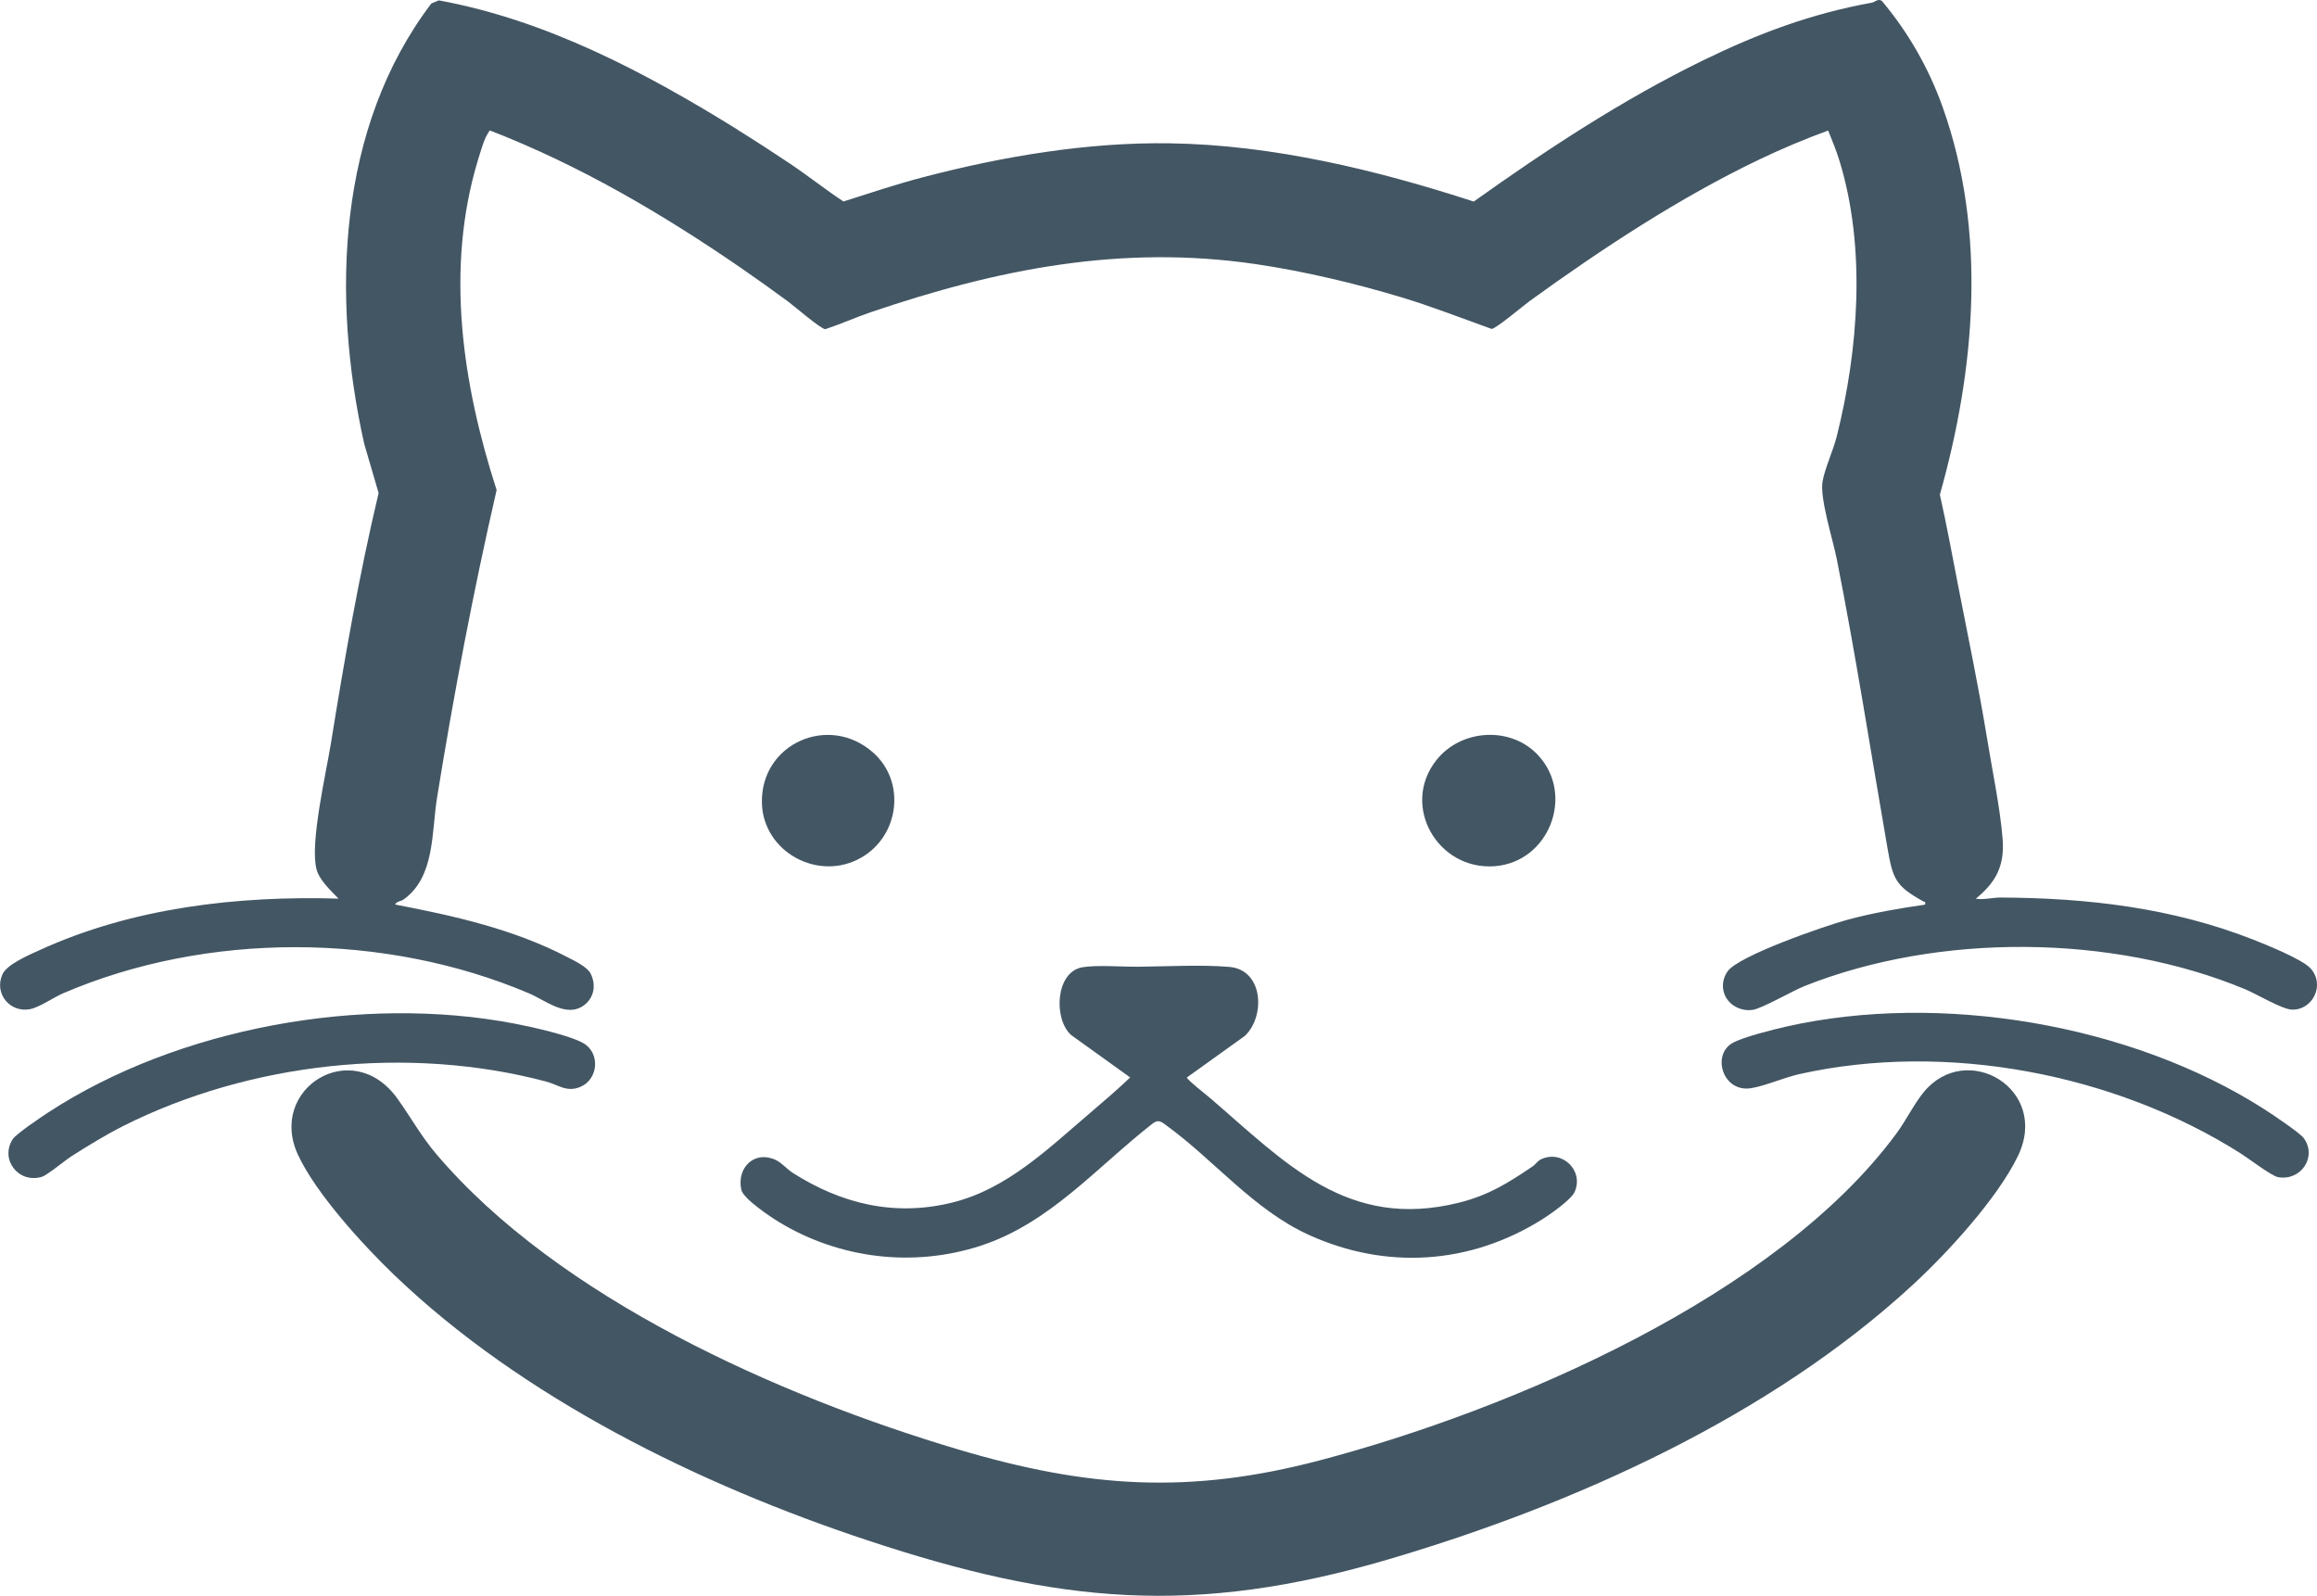
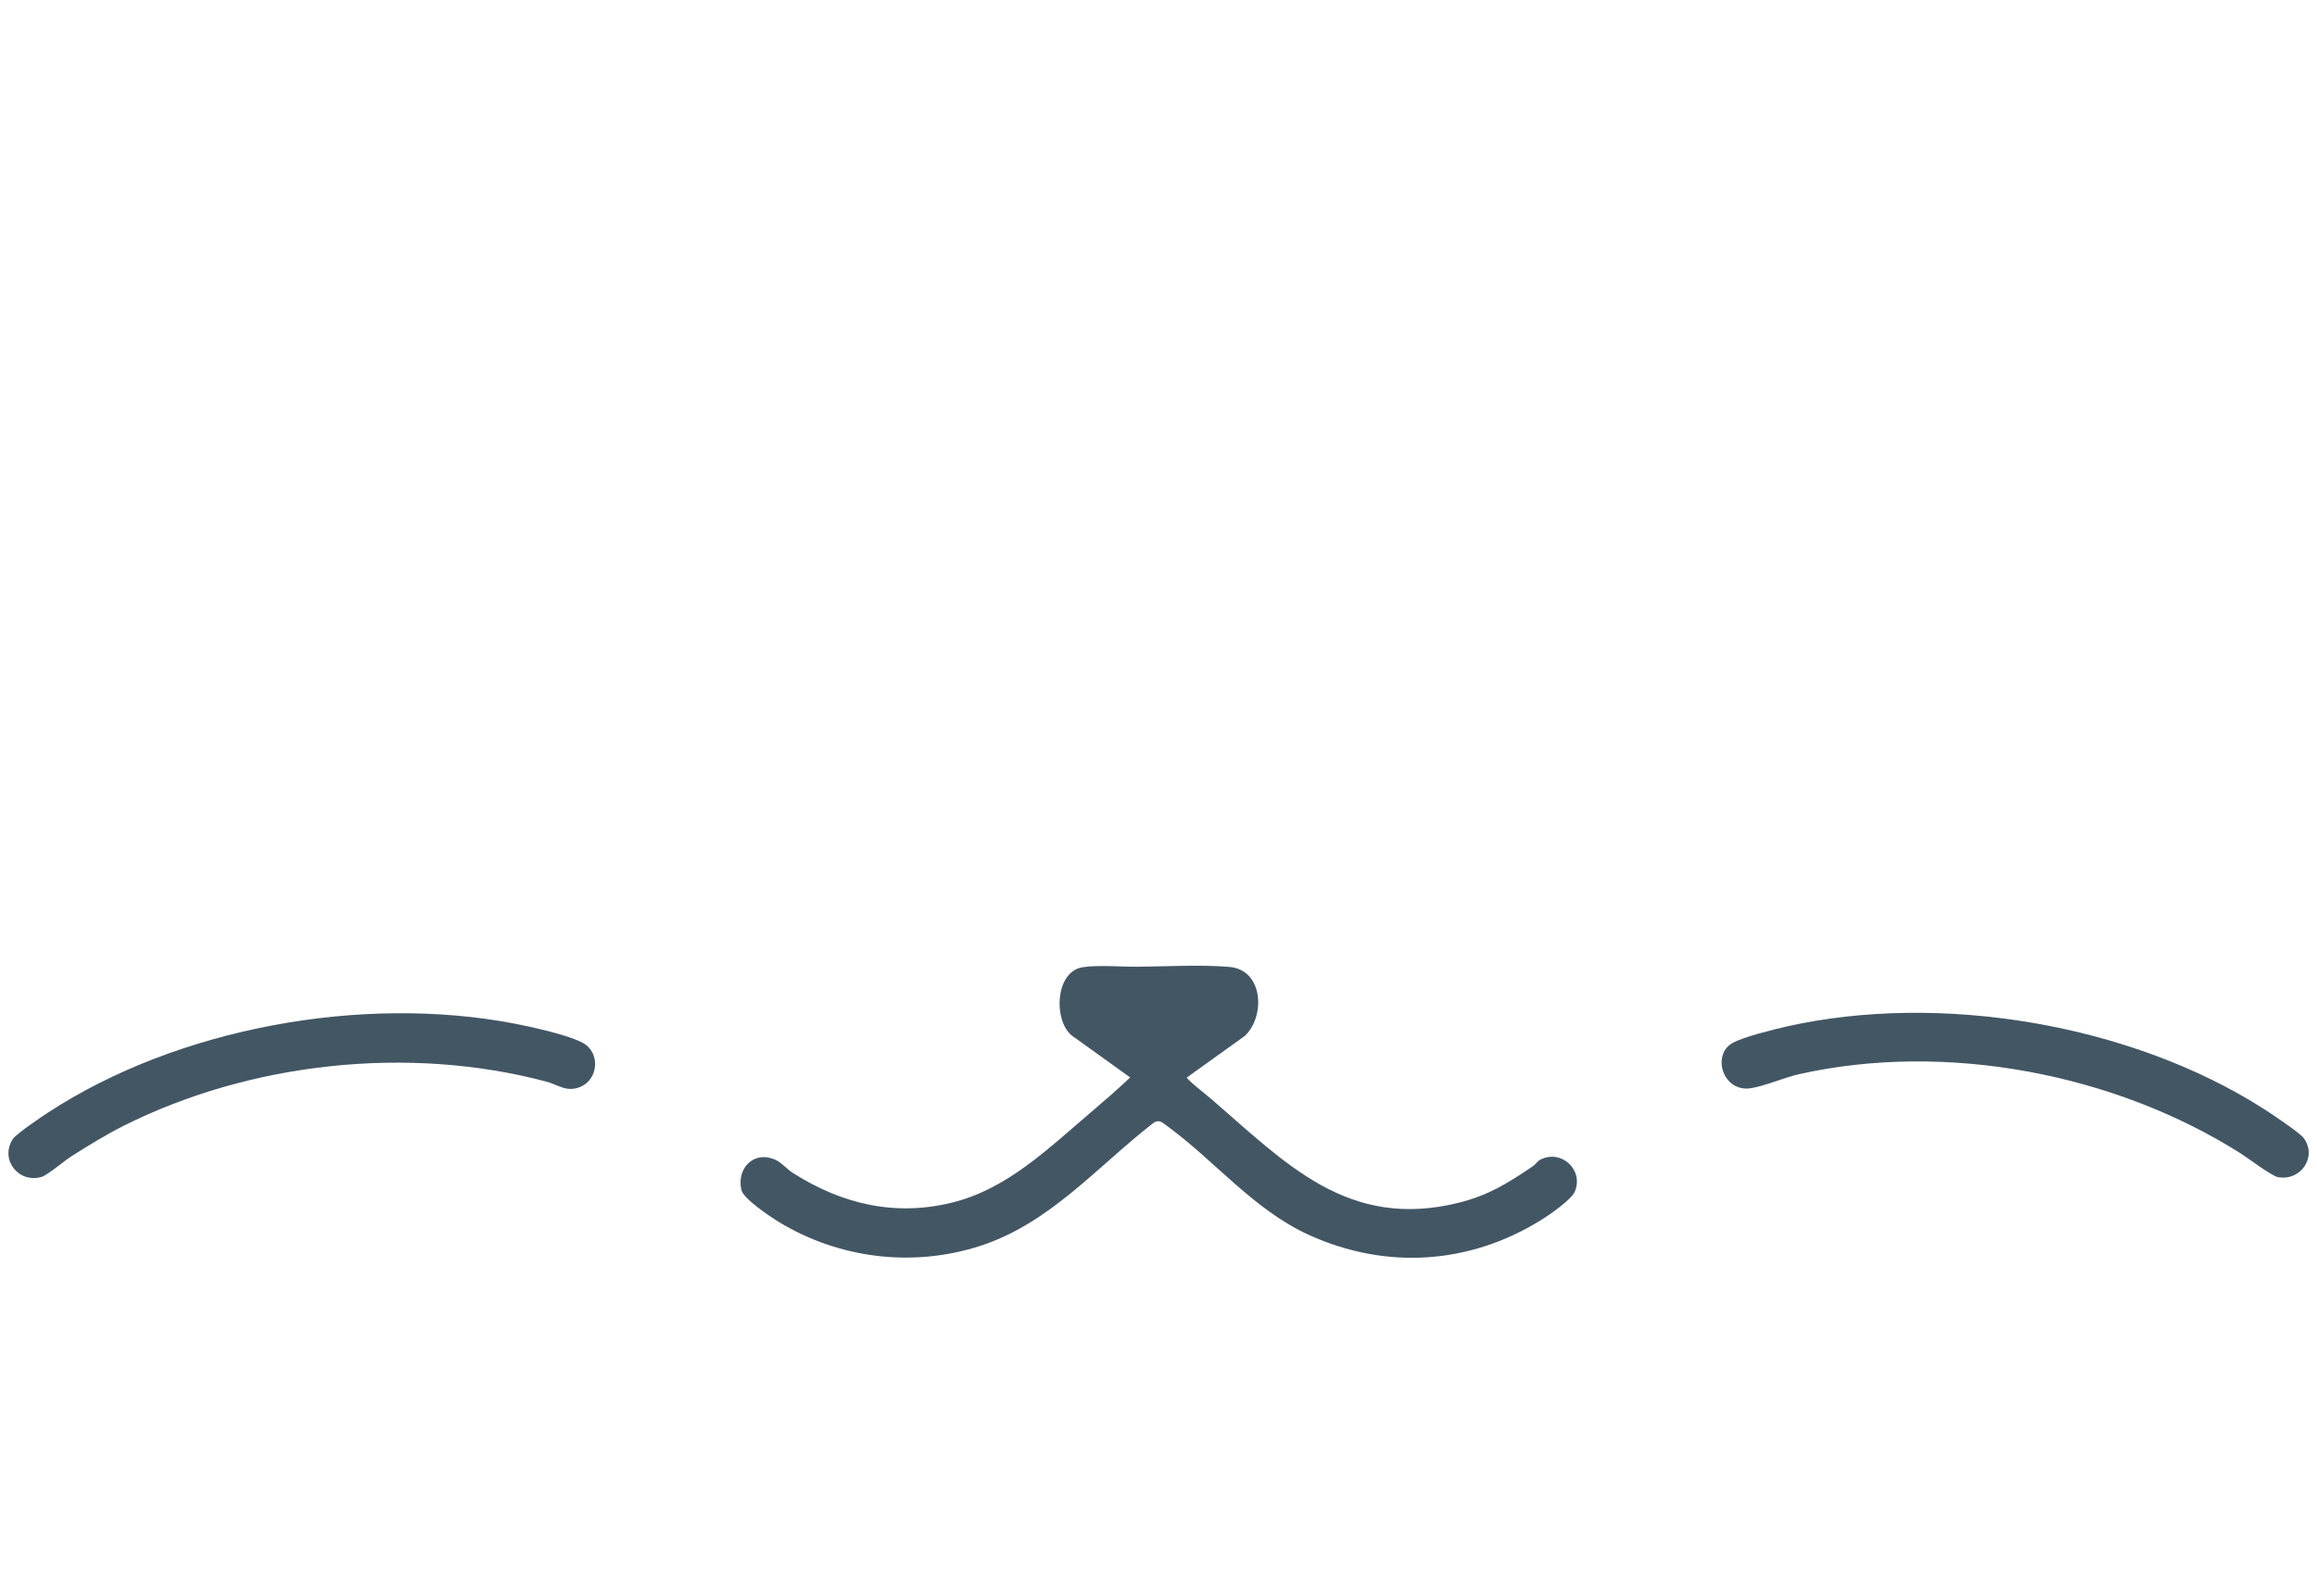
<svg xmlns="http://www.w3.org/2000/svg" id="Layer_1" data-name="Layer 1" viewBox="0 0 982.43 676.63">
  <defs>
    <style>
      .cls-1 {
        fill: #435664;
      }
    </style>
  </defs>
-   <path class="cls-1" d="M312.7,55c7.23,4.49,14.84,9.41,22.04,14.23,7.76,5.19,15.1,11.05,22.89,16.2,11.16-3.56,22.35-7.3,33.69-10.27,33.68-8.83,69.73-14.92,104.67-14.4,43.69.66,87.58,11.27,128.89,24.7,30.82-21.97,63.11-43.22,97.24-59.86,23.34-11.38,45.78-19.81,71.51-24.46,1.37-.25,2.65-1.84,4.26-.79,11.17,13.24,19.9,28.54,25.74,44.85,18.94,52.9,13.93,111.3-1.11,164.53,2.91,12.88,5.27,25.92,7.79,38.83,4.22,21.66,8.77,43.31,12.32,65.08,2.12,13.01,5.48,29.16,6.49,41.96.9,11.41-2.68,18.34-11.37,25.45,3.37.55,7.3-.51,10.43-.5,36.87.17,72.7,4.3,107.14,17.82,5.49,2.15,20.92,8.37,24.38,12.22,6.35,7.05.8,17.93-8.07,17.47-4.13-.21-15.05-6.71-19.75-8.66-56.38-23.43-129.91-23.86-186.64-1.36-5.18,2.06-18.04,9.53-22.06,10.13-2.54.38-5.16-.13-7.39-1.38-5.44-3.05-6.86-9.81-3.3-14.91,4.7-6.73,41.51-19.36,50.72-21.87,10.85-2.95,22-4.85,33.03-6.45.28-1.46-.11-1-.81-1.4-11.75-6.57-12.83-9.41-15.14-22.66-7.11-40.86-13.4-81.73-21.51-122.59-1.6-8.05-7.21-25.58-6.01-32.71.93-5.48,4.57-13.34,6.03-19.16,9.23-36.86,12.46-79.76,1.23-116.62-1.35-4.43-3.13-8.8-4.88-13.08-9.88,3.62-19.6,7.71-29.09,12.24-33.91,16.2-67.15,38.1-97.5,60.09-2.39,1.73-14.25,11.72-16.09,11.8-12.67-4.54-25.25-9.48-38.15-13.38-19.62-5.93-41.42-11.09-61.71-14.08-57.07-8.41-109.58,2.07-163.37,20.36-6.47,2.2-12.78,5.06-19.28,7.2-1.77.08-13.38-9.93-15.74-11.67-6.45-4.75-13.1-9.51-19.7-14.06-33.41-23.01-68.8-43.83-106.8-58.52-.19,0-1.69,2.65-1.91,3.17-1.02,2.34-2.39,6.83-3.17,9.42-13.96,46.18-6.54,95.01,7.93,139.87-9.92,43.11-18.15,86.57-25.23,130.25-2.42,14.94-.82,33.81-14.24,43.37-1.01.72-3.16.83-3.54,2.13,24.84,4.73,50.3,10.46,72.84,22.2,2.99,1.55,8.54,4.14,10.01,7.02,2.46,4.82,1.52,10.35-2.87,13.54-7.41,5.37-16.16-2.11-23.28-5.14-61.05-25.91-136.47-26.22-197.5,0-4.04,1.74-10.07,5.99-14.08,6.74-8.52,1.59-15.25-6.68-11.66-14.74,1.94-4.36,11.58-8.38,16.07-10.43,39.2-17.88,83.58-22.97,126.44-21.71-3.2-3.36-8.1-7.8-9.32-12.42-2.9-11.03,4.06-40.76,6.09-53.34,5.73-35.53,11.89-71.15,20.24-106.2l-6.11-20.89c-13.93-62.29-11.5-134.04,28.48-186.7l3.18-1.3c45.82,8.44,87.54,30.55,126.63,54.8Z" />
-   <path class="cls-1" d="M168.42,465.69c5.69,7.87,10.03,15.91,16.48,23.52,51.84,61.18,145.66,102.85,221.63,125.42,54.45,16.18,97.71,19.17,153.13,4.54,81.25-21.44,193.58-69.6,244.44-138.57,4.03-5.46,7.5-12.56,11.52-17.47,18.17-22.23,53.84-1.36,39.94,27.14-8.78,18.01-29.8,40.94-44.65,54.61-60.38,55.63-143.16,92.96-221.79,116.16-82.78,24.43-140.38,18.87-221.29-7.94-71.39-23.65-146.31-60.37-200.73-112.56-13.21-12.67-33.18-34.55-40.77-50.94-12.94-27.93,22.88-50.48,42.09-23.92Z" />
  <path class="cls-1" d="M513.12,465.58c31.98,27.51,58.27,56.12,105.5,44.35,12.56-3.13,20.82-8.34,31.28-15.42,1.23-.83,1.97-2.22,3.39-2.91,8.94-4.36,18.36,4.6,14.41,13.7-1.46,3.37-10.63,9.73-14.01,11.84-30.46,18.99-65.9,21.36-98.7,6.46-23.38-10.62-40.07-31.6-60.28-46.31-2.06-1.5-3.46-2.91-5.96-.93-23.65,18.42-43.62,42.31-73.03,51.86-28.55,9.27-59.83,5.46-85.4-10.07-3.66-2.22-15.13-9.86-15.98-13.66-2.1-9.42,5.62-16.91,14.62-12.65,2.52,1.19,4.87,3.98,7.17,5.45,20.82,13.25,43.49,18.68,67.99,12.5,22.95-5.78,40.21-22.67,57.7-37.56,5.88-5,11.78-10.09,17.39-15.39l-24.96-17.93c-7.64-6.68-6.78-26.71,4.57-28.77,5.96-1.08,17.15-.19,23.79-.25,12.1-.11,26.66-.94,38.68.08,14.3,1.21,15.4,20.74,6.58,29.22l-24.62,17.65c-.17.77,8.51,7.58,9.85,8.74Z" />
  <path class="cls-1" d="M949.91,488.94c-53.37-33.72-124.66-47.42-186.94-33.53-6.37,1.42-14.57,5.04-20.54,5.98-11.97,1.89-16.72-14.1-7.87-19.14,4.46-2.54,17.29-5.73,22.72-6.96,65.36-14.77,146.4-1.12,202.82,35.03,3.1,1.98,15.12,10,16.74,12.27,5.78,8.06-1.36,18.26-10.93,16.52-2.8-.51-12.64-8.05-16.01-10.18Z" />
  <path class="cls-1" d="M52.06,477.52c-7.21,3.63-14.71,8.26-21.69,12.68-2.85,1.81-10.31,8.08-12.67,8.78-9.88,2.93-17.86-7.4-12.28-16,1.45-2.24,12.19-9.45,15.11-11.36,55.13-35.96,133.25-49.98,197.73-37.6,7.13,1.37,23.09,4.9,29.02,8.24,7.29,4.1,6.51,15.28-1.15,18.55-5.84,2.49-9.39-.87-14.61-2.25-58.4-15.46-125.53-8.18-179.47,18.95Z" />
-   <path class="cls-1" d="M652.26,320.3c15.54,16.87,4.52,45.16-18.41,46.96-24.15,1.89-40.06-25.51-24.89-44.87,10.43-13.31,31.67-14.71,43.3-2.09Z" />
-   <path class="cls-1" d="M370.22,319.08c13.99,12.43,11.12,35.23-4.98,44.51-18.18,10.49-41.66-2.35-42.18-23.09-.63-25.23,28.42-38.06,47.16-21.41Z" />
</svg>